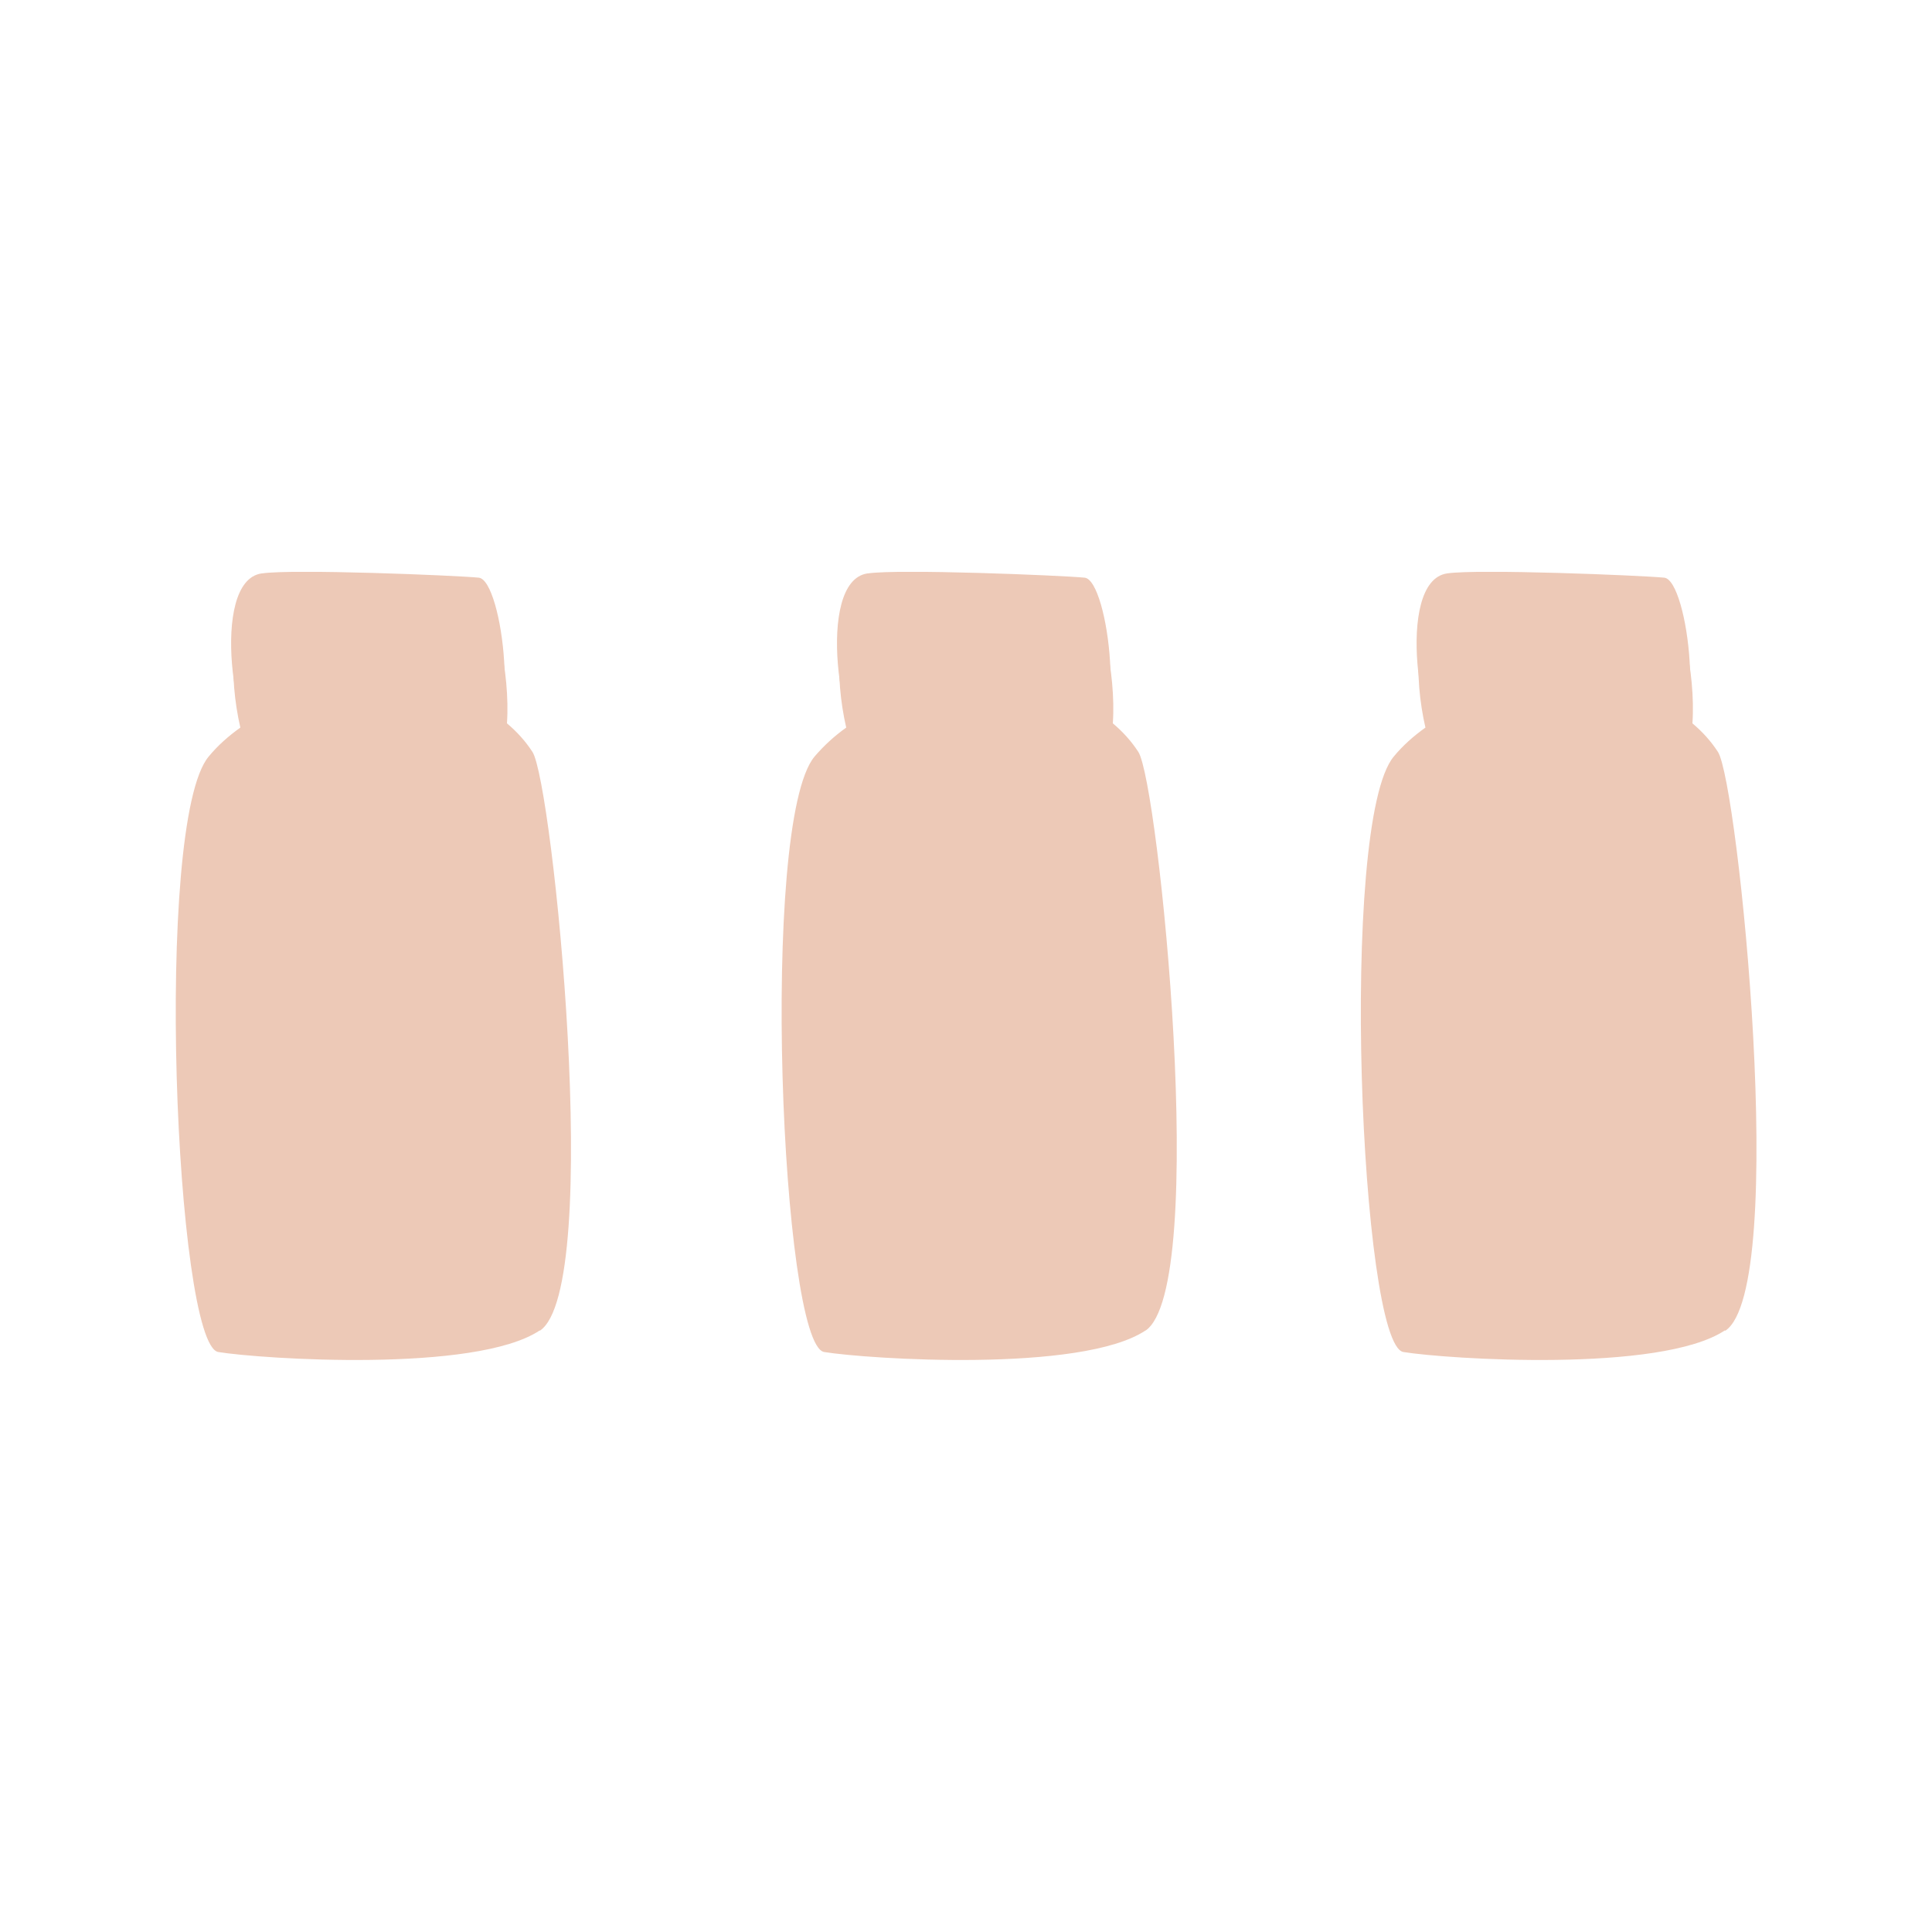
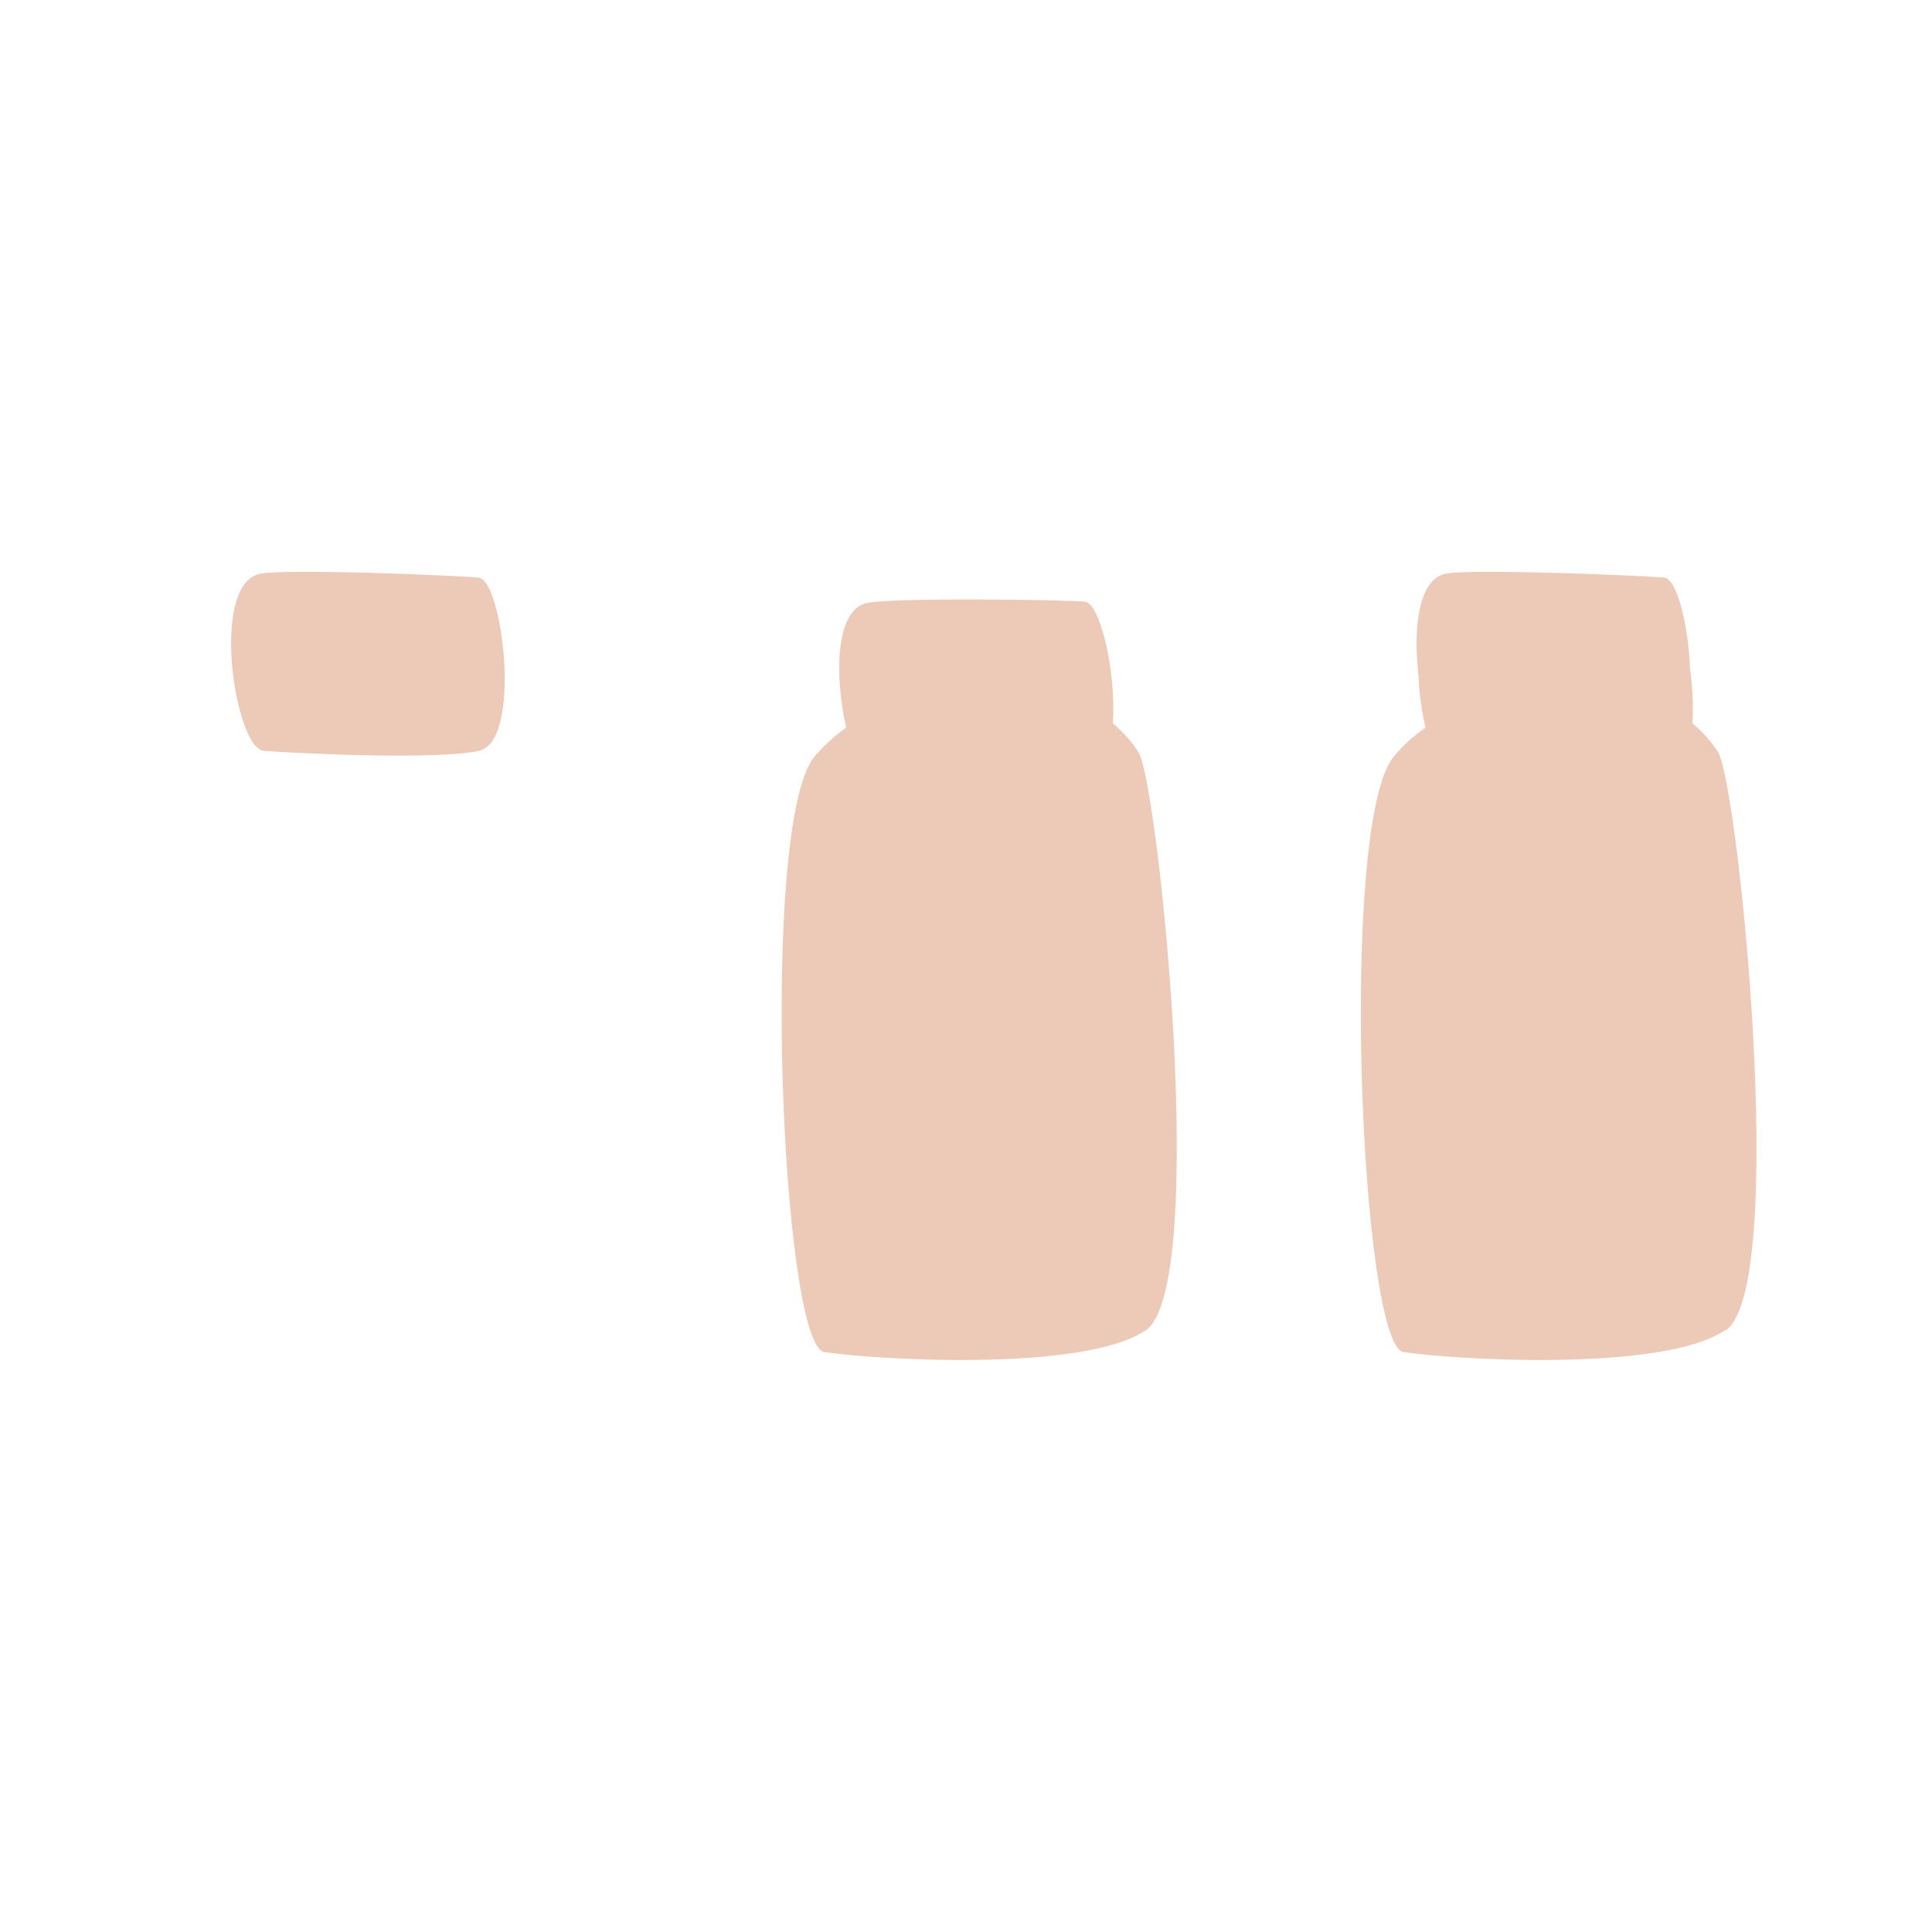
<svg xmlns="http://www.w3.org/2000/svg" id="Layer_1" data-name="Layer 1" viewBox="0 0 50 50">
  <defs>
    <style>
      .cls-1 {
        clip-path: url(#clippath);
      }

      .cls-2 {
        fill: none;
      }

      .cls-2, .cls-3 {
        stroke-width: 0px;
      }

      .cls-3 {
        fill: #edc9b7;
      }
    </style>
    <clipPath id="clippath">
      <rect class="cls-2" x="4.55" y="14.8" width="40.91" height="20.4" />
    </clipPath>
  </defs>
  <g class="cls-1">
-     <path class="cls-3" d="M13.97,34.43c-1.66,1.11-7.22.74-8.32.56-1.11-.18-1.68-13.7-.25-15.41.23-.28.51-.53.82-.75-.3-1.3-.3-3.08.56-3.23.8-.14,5-.08,5.61-.03.41.03.82,1.84.73,3.15.25.21.48.46.66.74.52.79,1.85,13.88.19,14.98" />
    <path class="cls-3" d="M6.78,14.84c.8-.12,5,.05,5.61.11.62.06,1.13,4.23.01,4.48-1.12.25-4.83.06-5.58,0-.74-.07-1.42-4.39-.05-4.59" />
    <path class="cls-3" d="M29.65,34.43c-1.66,1.11-7.22.74-8.32.56-1.11-.18-1.68-13.7-.25-15.41.24-.28.51-.53.82-.75-.3-1.3-.3-3.08.56-3.23.8-.14,5-.08,5.61-.03.41.03.82,1.84.73,3.15.25.21.48.46.66.74.52.79,1.85,13.88.18,14.98" />
-     <path class="cls-3" d="M22.46,14.84c.8-.12,5,.05,5.61.11.62.06,1.13,4.23.01,4.48-1.12.25-4.83.06-5.58,0-.74-.07-1.42-4.39-.05-4.59" />
    <path class="cls-3" d="M44.64,34.43c-1.67,1.11-7.22.74-8.32.56-1.11-.18-1.68-13.7-.25-15.41.23-.28.51-.53.82-.75-.3-1.3-.3-3.08.56-3.23.8-.14,5-.08,5.62-.03.41.03.82,1.84.73,3.15.25.21.48.46.66.74.52.79,1.85,13.88.19,14.98" />
    <path class="cls-3" d="M37.45,14.84c.8-.12,5,.05,5.62.11.62.06,1.13,4.23.01,4.48-1.12.25-4.83.06-5.58,0-.74-.07-1.42-4.39-.05-4.59" />
  </g>
</svg>